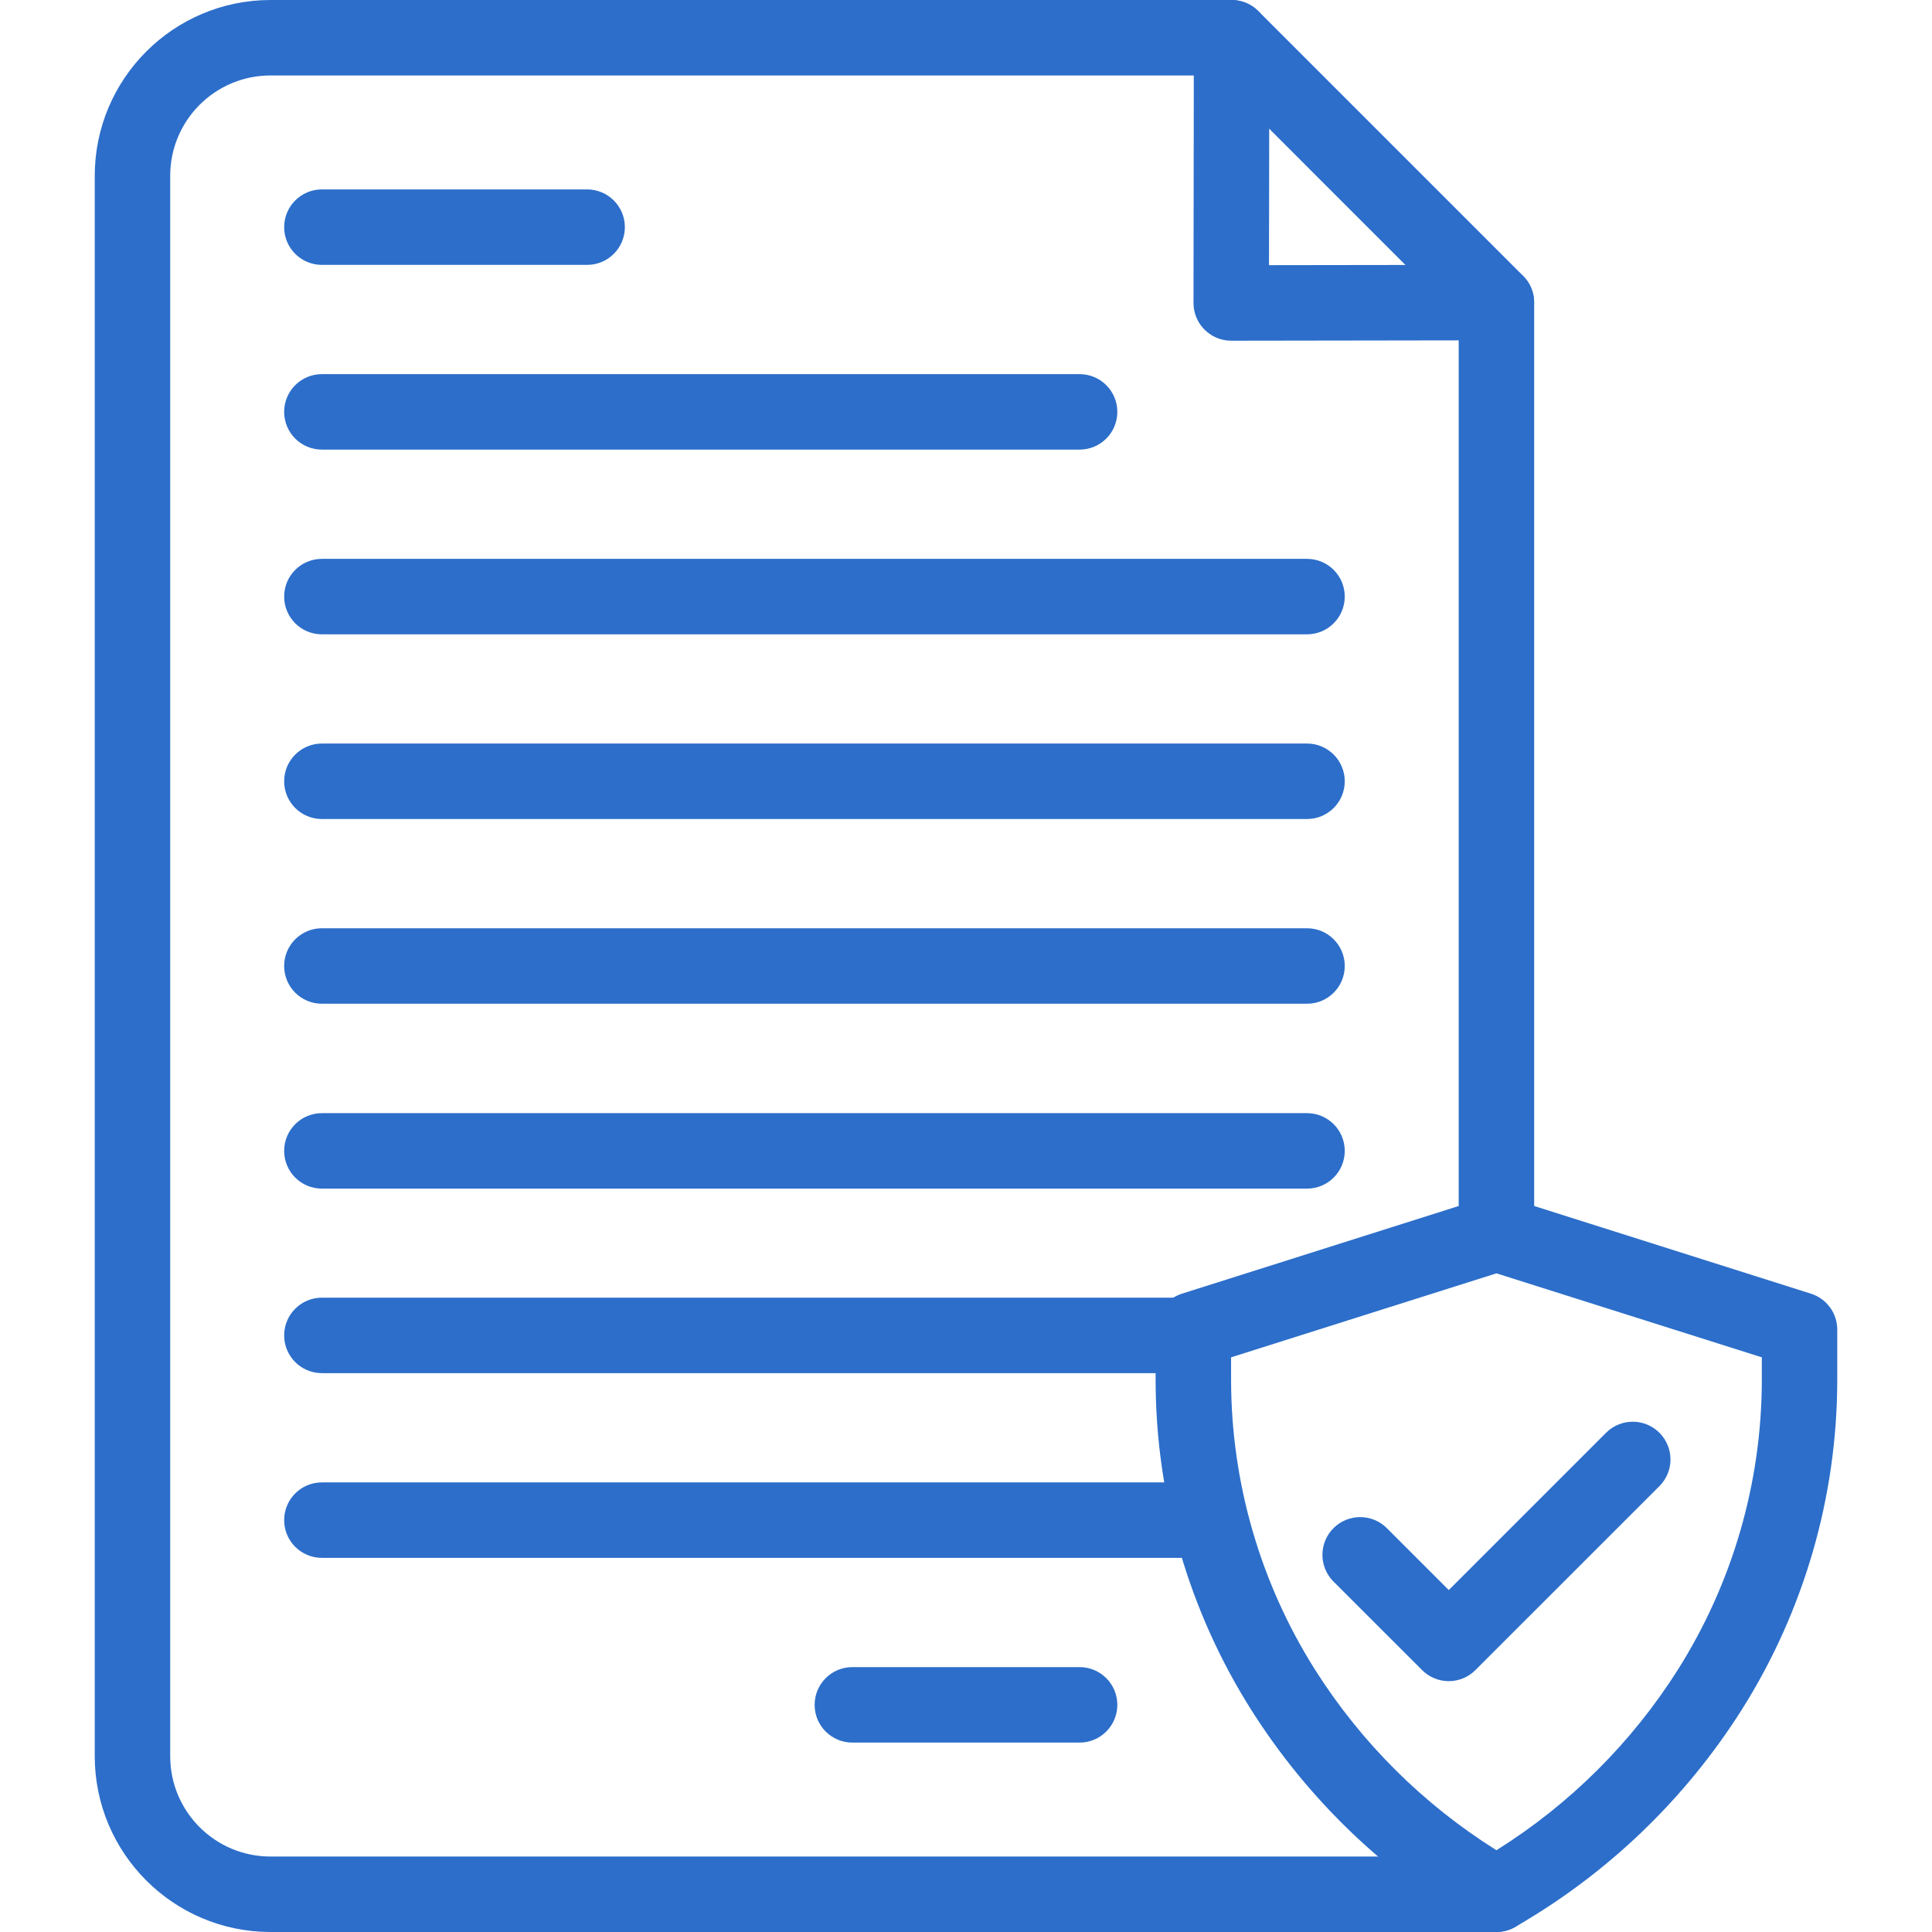
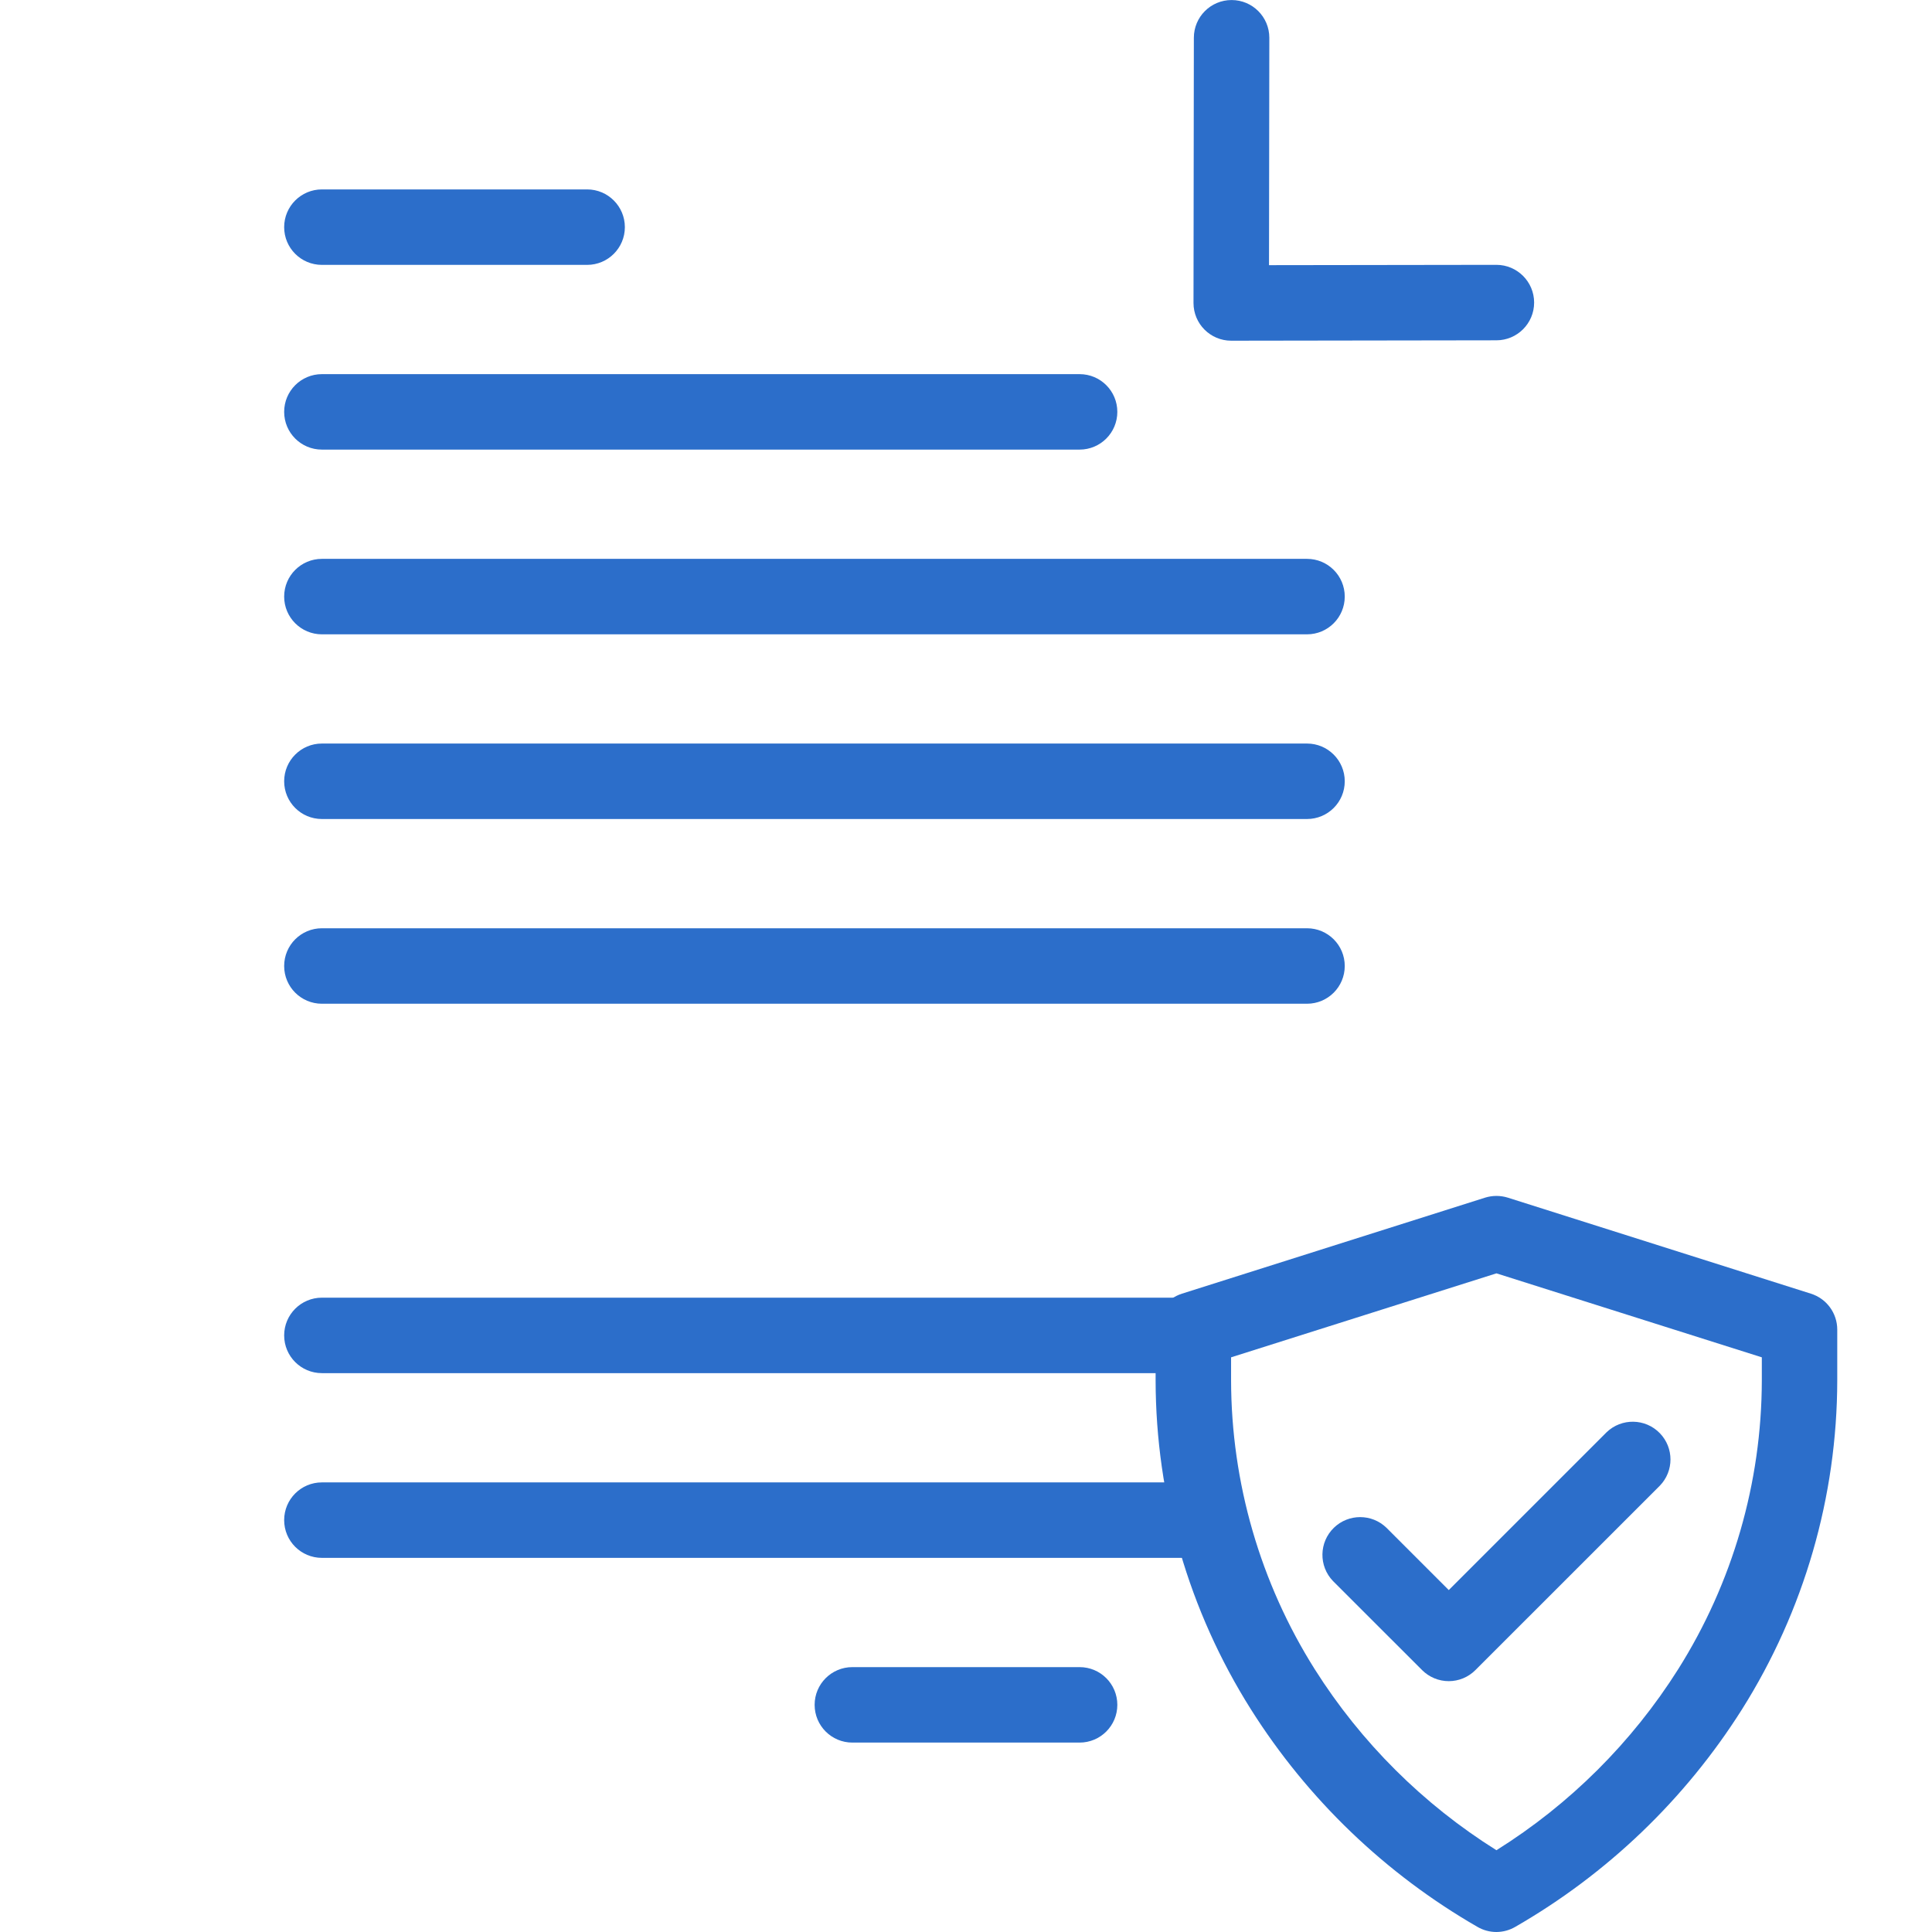
<svg xmlns="http://www.w3.org/2000/svg" width="49" height="49" viewBox="0 0 49 49" fill="none">
-   <path d="M37.953 49H6.859C4.399 48.997 2.406 47.004 2.403 44.544V4.456C2.406 1.996 4.399 0.003 6.859 0H31.236C31.49 9.57031e-05 31.733 0.101 31.913 0.28L38.63 6.997C38.81 7.176 38.911 7.42 38.91 7.674V31.295C38.91 31.823 38.482 32.252 37.953 32.252C37.425 32.252 36.996 31.823 36.996 31.295V8.071L30.84 1.914H6.859C5.455 1.915 4.318 3.053 4.317 4.456V44.544C4.318 45.947 5.455 47.085 6.859 47.086H37.953C38.482 47.086 38.91 47.514 38.91 48.043C38.91 48.572 38.482 49 37.953 49Z" fill="#2C6ECA" />
  <path d="M31.227 8.641C30.698 8.641 30.27 8.213 30.27 7.684L30.279 0.958C30.279 0.429 30.707 0.001 31.236 0.001C31.765 0.001 32.193 0.429 32.193 0.958L32.185 6.725L37.952 6.717C38.48 6.717 38.909 7.146 38.909 7.674C38.909 8.203 38.48 8.631 37.952 8.631L31.226 8.641H31.227Z" fill="#2C6ECA" />
  <path d="M37.953 49C37.785 49 37.62 48.956 37.475 48.872C35.139 47.527 33.165 45.633 31.726 43.353C30.15 40.854 29.312 37.959 29.309 35.004V33.722C29.309 33.304 29.58 32.935 29.979 32.81L37.666 30.375C37.853 30.317 38.054 30.317 38.241 30.375L45.927 32.81C46.326 32.935 46.597 33.304 46.597 33.722V35.004C46.594 37.959 45.756 40.853 44.181 43.353C42.741 45.632 40.768 47.525 38.432 48.869C38.287 48.954 38.122 48.999 37.953 49ZM31.223 34.425V35.007C31.227 37.602 31.963 40.144 33.347 42.339C34.52 44.194 36.094 45.761 37.953 46.926C39.813 45.762 41.388 44.194 42.56 42.339C43.944 40.144 44.68 37.602 44.684 35.007V34.425L37.953 32.295L31.223 34.425Z" fill="#2C6ECA" />
  <path d="M36.744 42.638C36.49 42.638 36.247 42.537 36.067 42.357L33.809 40.1C33.441 39.719 33.452 39.114 33.832 38.746C34.203 38.388 34.791 38.388 35.162 38.746L36.744 40.328L40.745 36.327C41.125 35.96 41.731 35.97 42.098 36.35C42.457 36.721 42.457 37.309 42.098 37.68L37.42 42.357C37.241 42.537 36.998 42.638 36.744 42.638Z" fill="#2C6ECA" />
  <path d="M14.891 6.718H8.164C7.635 6.718 7.207 6.29 7.207 5.761C7.207 5.233 7.635 4.804 8.164 4.804H14.891C15.419 4.804 15.848 5.233 15.848 5.761C15.848 6.29 15.419 6.718 14.891 6.718Z" fill="#2C6ECA" />
  <path d="M27.381 11.403H8.164C7.635 11.403 7.207 10.975 7.207 10.446C7.207 9.917 7.635 9.489 8.164 9.489H27.381C27.91 9.489 28.338 9.917 28.338 10.446C28.338 10.975 27.91 11.403 27.381 11.403Z" fill="#2C6ECA" />
  <path d="M33.149 16.088H8.164C7.635 16.088 7.207 15.659 7.207 15.131C7.207 14.602 7.635 14.174 8.164 14.174H33.149C33.678 14.174 34.106 14.602 34.106 15.131C34.106 15.659 33.678 16.088 33.149 16.088Z" fill="#2C6ECA" />
  <path d="M33.149 20.772H8.164C7.635 20.772 7.207 20.344 7.207 19.815C7.207 19.287 7.635 18.858 8.164 18.858H33.149C33.678 18.858 34.106 19.287 34.106 19.815C34.106 20.344 33.678 20.772 33.149 20.772Z" fill="#2C6ECA" />
  <path d="M33.149 25.457H8.164C7.635 25.457 7.207 25.029 7.207 24.5C7.207 23.971 7.635 23.543 8.164 23.543H33.149C33.678 23.543 34.106 23.971 34.106 24.5C34.106 25.029 33.678 25.457 33.149 25.457Z" fill="#2C6ECA" />
-   <path d="M33.149 30.146H8.164C7.635 30.146 7.207 29.718 7.207 29.189C7.207 28.661 7.635 28.232 8.164 28.232H33.149C33.678 28.232 34.106 28.661 34.106 29.189C34.106 29.718 33.678 30.146 33.149 30.146Z" fill="#2C6ECA" />
  <path d="M30.266 34.826H8.164C7.635 34.826 7.207 34.398 7.207 33.869C7.207 33.341 7.635 32.912 8.164 32.912H30.266C30.794 32.912 31.223 33.341 31.223 33.869C31.223 34.398 30.794 34.826 30.266 34.826Z" fill="#2C6ECA" />
  <path d="M30.266 39.511H8.164C7.635 39.511 7.207 39.083 7.207 38.554C7.207 38.025 7.635 37.597 8.164 37.597H30.266C30.794 37.597 31.223 38.025 31.223 38.554C31.223 39.083 30.794 39.511 30.266 39.511Z" fill="#2C6ECA" />
  <path d="M27.381 44.196H21.618C21.089 44.196 20.661 43.767 20.661 43.239C20.661 42.71 21.089 42.282 21.618 42.282H27.381C27.91 42.282 28.338 42.71 28.338 43.239C28.338 43.767 27.91 44.196 27.381 44.196Z" fill="#2C6ECA" />
</svg>